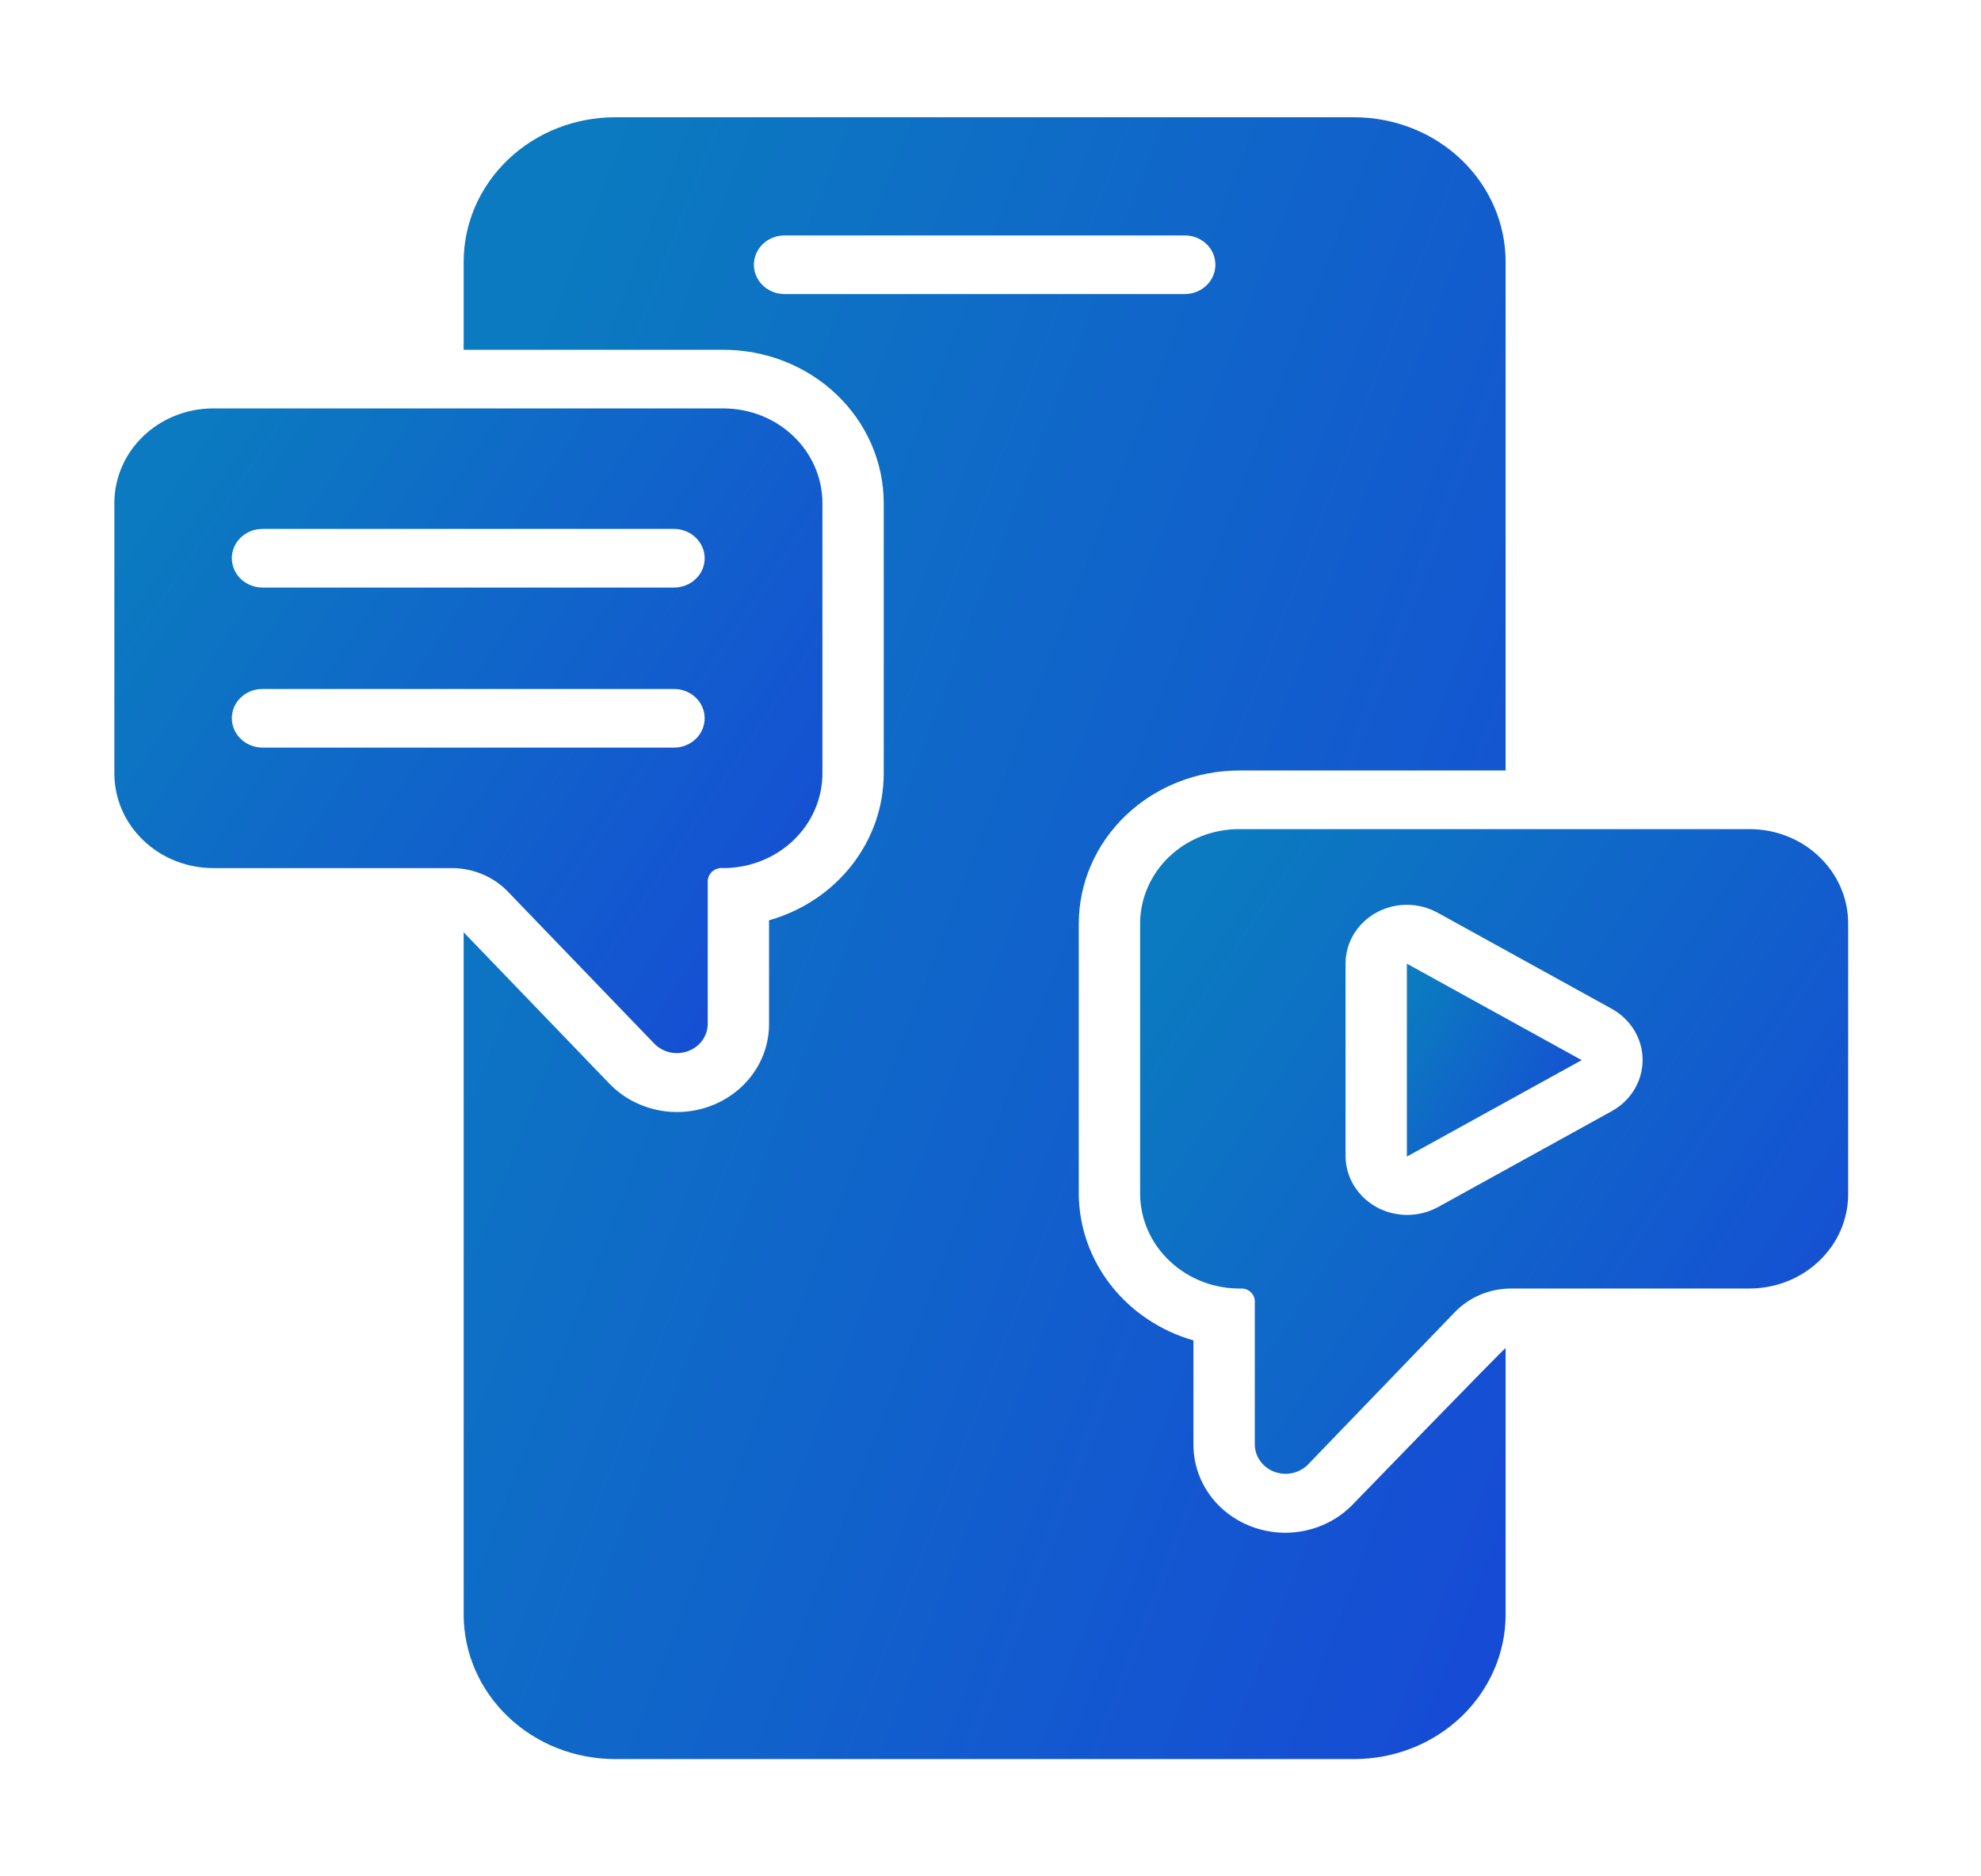
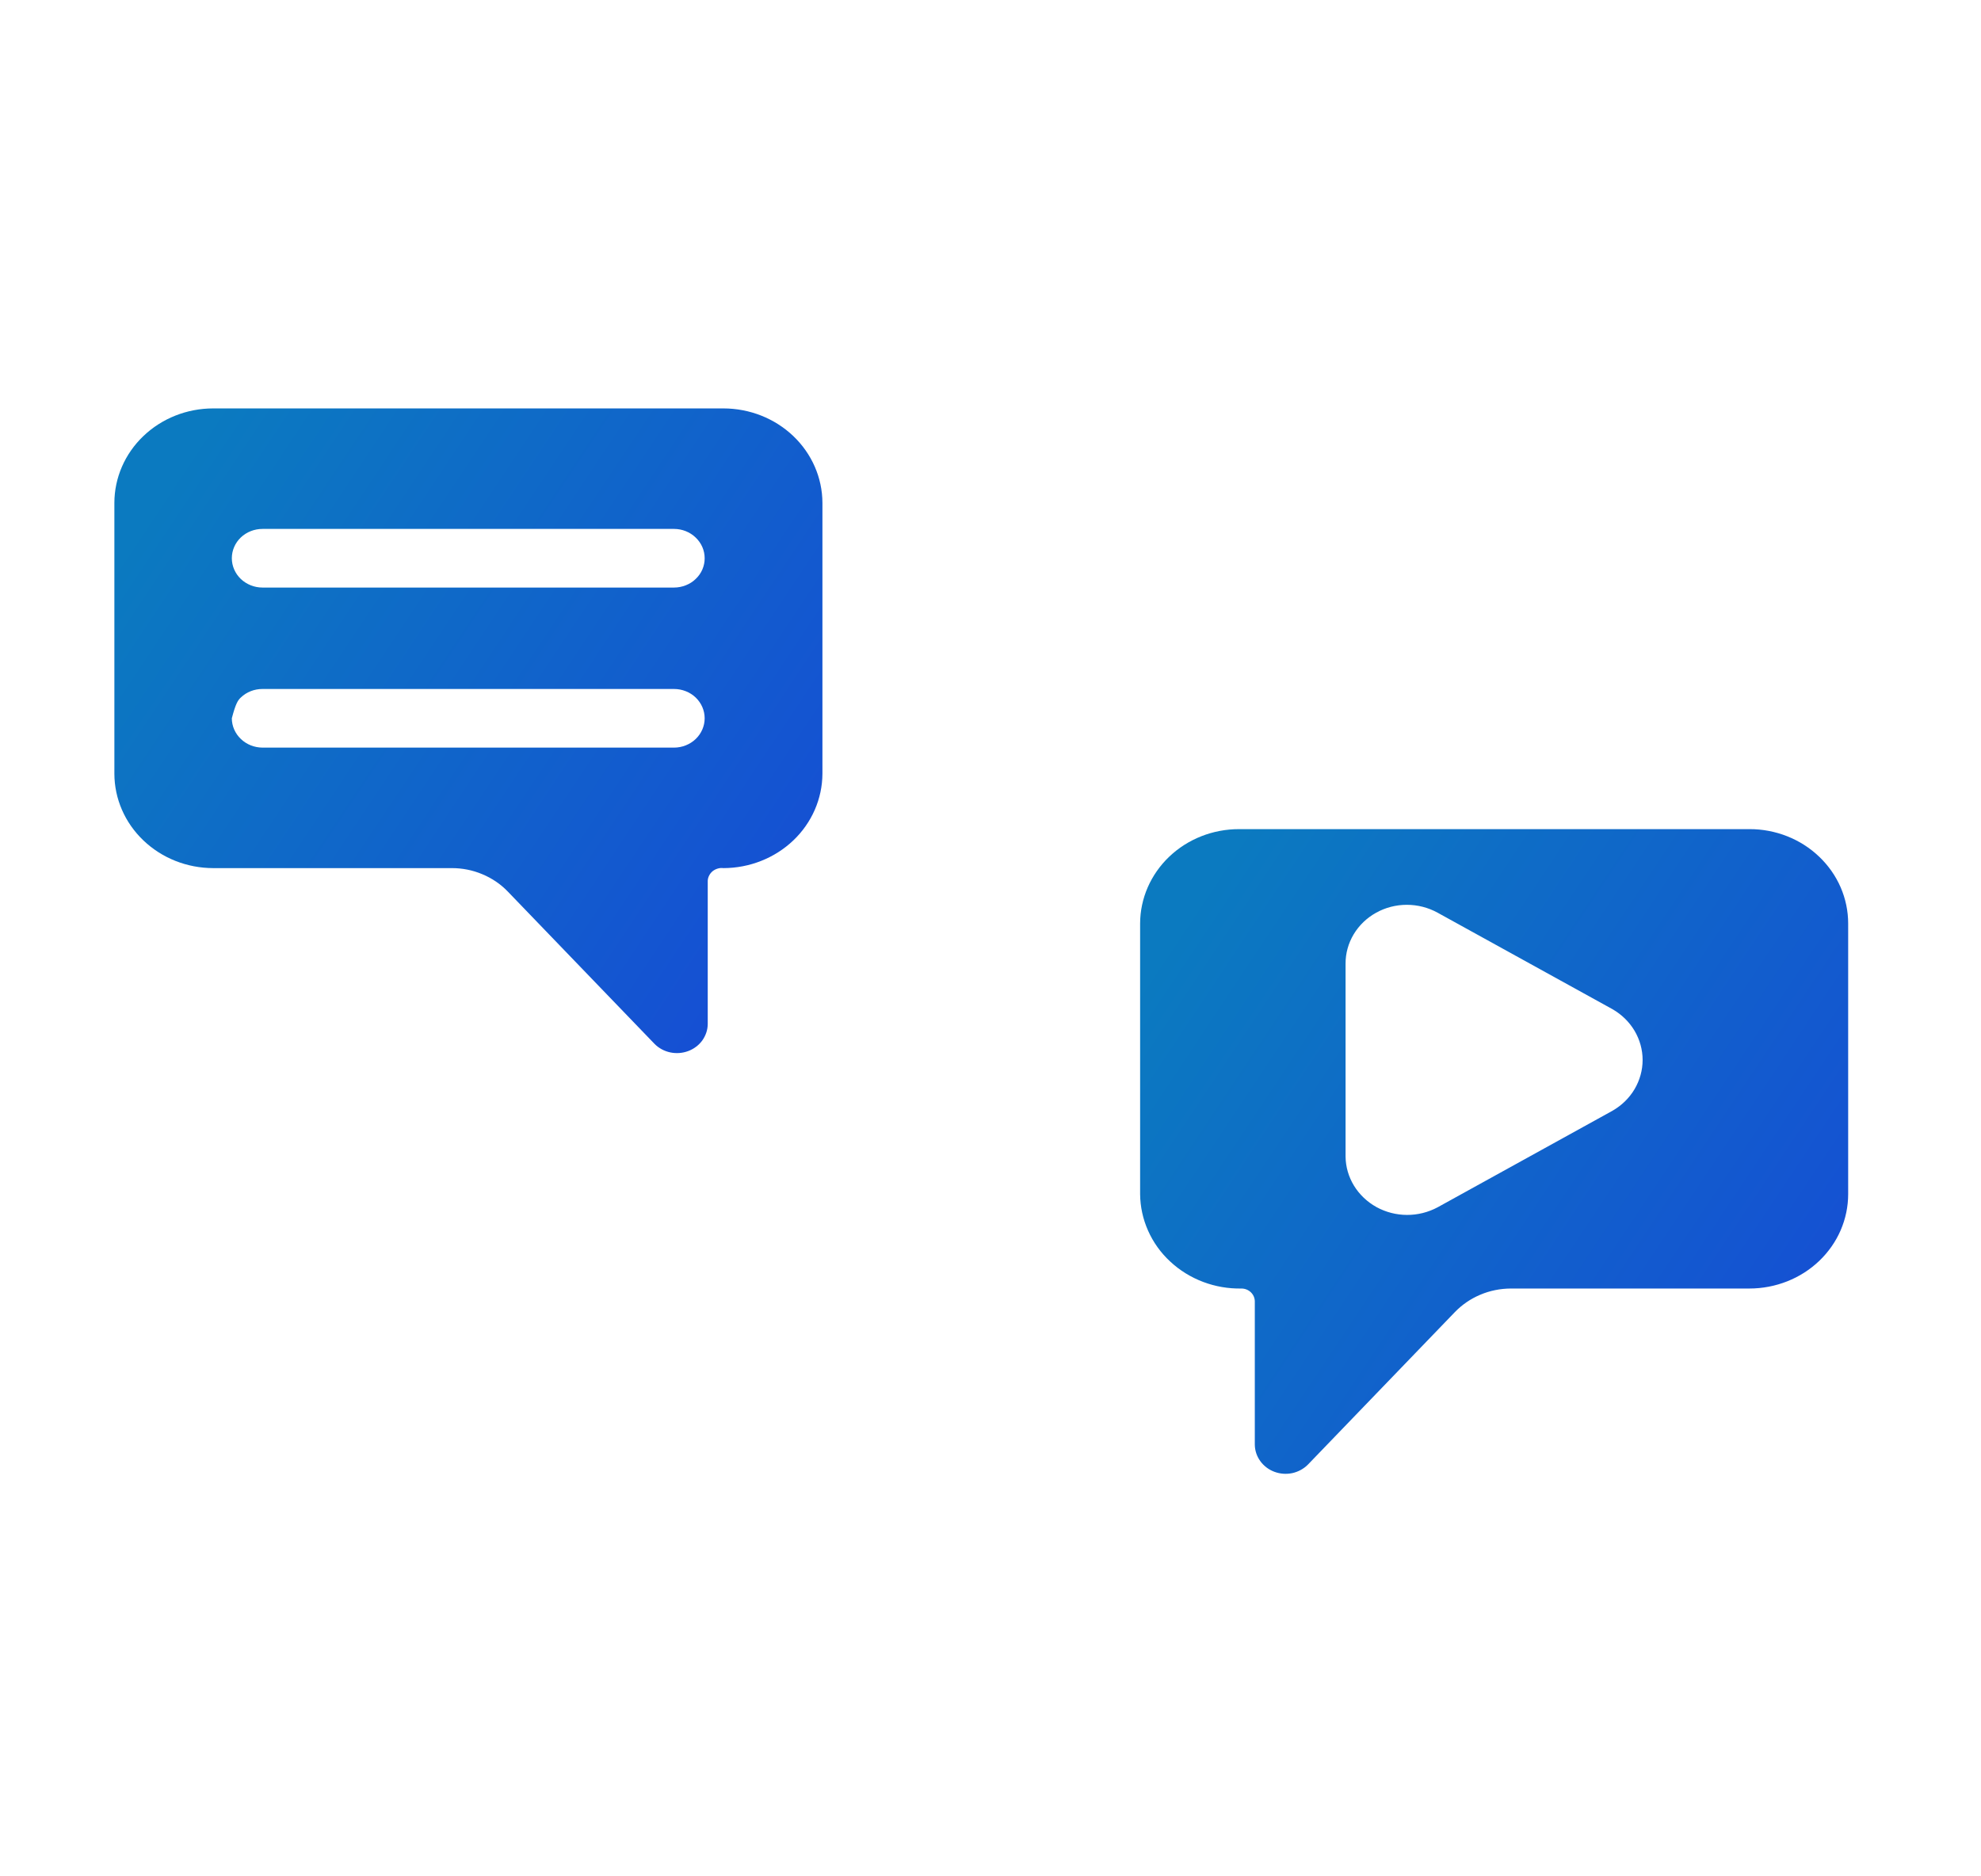
<svg xmlns="http://www.w3.org/2000/svg" width="38" height="36" viewBox="0 0 38 36" fill="none">
-   <path d="M25.952 28.862C25.712 29.112 25.398 29.287 25.053 29.364C24.707 29.441 24.345 29.416 24.014 29.292C23.683 29.169 23.399 28.953 23.199 28.672C22.999 28.391 22.893 28.059 22.893 27.72V25.718C22.261 25.536 21.706 25.165 21.31 24.66C20.915 24.155 20.698 23.542 20.693 22.911V17.719C20.695 16.94 21.02 16.193 21.597 15.643C22.174 15.092 22.955 14.783 23.77 14.783H28.881V5.023C28.881 4.288 28.575 3.583 28.031 3.063C27.488 2.543 26.75 2.251 25.981 2.25H11.794C11.025 2.251 10.287 2.543 9.744 3.063C9.2 3.583 8.894 4.288 8.894 5.023V6.711H13.876C14.691 6.711 15.472 7.02 16.049 7.571C16.625 8.121 16.95 8.868 16.952 9.647V14.844C16.951 15.477 16.736 16.093 16.34 16.599C15.944 17.106 15.387 17.477 14.752 17.657V19.648C14.752 19.987 14.646 20.319 14.446 20.599C14.246 20.879 13.962 21.095 13.632 21.219C13.302 21.343 12.94 21.369 12.595 21.293C12.249 21.218 11.935 21.044 11.694 20.796L8.894 17.887V30.977C8.894 31.712 9.2 32.417 9.744 32.937C10.287 33.457 11.025 33.749 11.794 33.75H25.981C26.75 33.749 27.488 33.457 28.031 32.937C28.575 32.417 28.881 31.712 28.881 30.977V25.864C28.84 25.881 25.952 28.862 25.952 28.862ZM15.041 5.642C14.886 5.64 14.739 5.579 14.63 5.474C14.522 5.369 14.461 5.227 14.461 5.079C14.461 4.932 14.522 4.79 14.63 4.685C14.739 4.579 14.886 4.519 15.041 4.517H22.735C22.889 4.519 23.037 4.579 23.145 4.684C23.254 4.79 23.314 4.932 23.314 5.079C23.314 5.227 23.254 5.369 23.145 5.474C23.037 5.58 22.889 5.64 22.735 5.642H15.041Z" fill="url(#paint0_linear_251_439)" />
  <path d="M33.558 15.908H23.77C23.267 15.907 22.784 16.097 22.428 16.437C22.072 16.777 21.871 17.238 21.87 17.719V22.911C21.872 23.152 21.924 23.391 22.023 23.613C22.122 23.836 22.266 24.037 22.448 24.205C22.629 24.374 22.843 24.506 23.078 24.595C23.313 24.684 23.564 24.727 23.817 24.722C23.884 24.723 23.947 24.749 23.994 24.794C24.041 24.839 24.068 24.9 24.07 24.964V27.72C24.072 27.832 24.108 27.941 24.175 28.033C24.241 28.125 24.335 28.197 24.445 28.238C24.554 28.279 24.673 28.288 24.788 28.264C24.902 28.239 25.006 28.183 25.087 28.102L27.905 25.177C28.042 25.035 28.208 24.92 28.393 24.842C28.578 24.763 28.779 24.723 28.981 24.722H33.558C33.806 24.722 34.053 24.675 34.283 24.584C34.513 24.493 34.721 24.36 34.897 24.192C35.073 24.023 35.213 23.824 35.308 23.604C35.403 23.384 35.452 23.148 35.452 22.911V17.719C35.452 17.481 35.403 17.245 35.308 17.025C35.213 16.806 35.073 16.606 34.897 16.438C34.721 16.269 34.513 16.136 34.283 16.045C34.053 15.954 33.806 15.907 33.558 15.908ZM30.928 21.313L27.576 23.164C27.396 23.26 27.194 23.311 26.988 23.31C26.783 23.309 26.581 23.257 26.403 23.159C26.225 23.06 26.077 22.919 25.973 22.75C25.869 22.58 25.813 22.387 25.811 22.191V18.489C25.81 18.291 25.864 18.097 25.967 17.925C26.07 17.754 26.218 17.611 26.397 17.512C26.576 17.412 26.779 17.36 26.986 17.36C27.193 17.36 27.396 17.412 27.576 17.511L30.928 19.361C31.105 19.462 31.252 19.605 31.354 19.776C31.455 19.947 31.509 20.14 31.509 20.337C31.509 20.534 31.455 20.727 31.354 20.898C31.252 21.07 31.105 21.212 30.928 21.313Z" fill="url(#paint1_linear_251_439)" />
-   <path d="M12.558 20.031C12.639 20.112 12.744 20.168 12.858 20.192C12.973 20.216 13.092 20.207 13.202 20.166C13.311 20.125 13.405 20.054 13.472 19.962C13.538 19.869 13.575 19.76 13.576 19.648V16.898C13.578 16.862 13.587 16.828 13.604 16.797C13.62 16.765 13.643 16.737 13.671 16.714C13.699 16.692 13.732 16.675 13.767 16.665C13.803 16.654 13.839 16.651 13.876 16.656C14.379 16.655 14.861 16.464 15.217 16.125C15.573 15.786 15.774 15.325 15.776 14.844V9.647C15.774 9.166 15.573 8.706 15.217 8.366C14.861 8.027 14.379 7.836 13.876 7.836H4.088C3.586 7.836 3.105 8.027 2.75 8.367C2.395 8.706 2.195 9.167 2.194 9.647V14.844C2.195 15.325 2.395 15.785 2.75 16.124C3.105 16.464 3.586 16.655 4.088 16.656H8.664C8.867 16.655 9.067 16.695 9.252 16.773C9.437 16.85 9.604 16.963 9.741 17.106L12.558 20.031ZM4.447 13.781C4.447 13.707 4.462 13.634 4.491 13.566C4.521 13.497 4.564 13.435 4.619 13.383C4.673 13.331 4.738 13.289 4.81 13.261C4.881 13.233 4.958 13.219 5.035 13.219H12.929C13.085 13.219 13.235 13.278 13.345 13.383C13.455 13.489 13.517 13.632 13.517 13.781C13.517 13.93 13.455 14.073 13.345 14.179C13.235 14.284 13.085 14.344 12.929 14.344H5.035C4.879 14.343 4.73 14.284 4.62 14.178C4.51 14.073 4.447 13.93 4.447 13.781ZM13.517 10.71C13.518 10.784 13.502 10.857 13.473 10.926C13.444 10.994 13.4 11.056 13.345 11.108C13.291 11.161 13.226 11.202 13.154 11.23C13.083 11.258 13.006 11.273 12.929 11.273H5.035C4.879 11.273 4.73 11.213 4.619 11.108C4.509 11.002 4.447 10.859 4.447 10.71C4.447 10.561 4.509 10.418 4.619 10.312C4.73 10.207 4.879 10.148 5.035 10.148H12.929C13.085 10.148 13.234 10.207 13.344 10.313C13.455 10.418 13.517 10.561 13.517 10.71Z" fill="url(#paint2_linear_251_439)" />
-   <path d="M26.987 22.191L30.34 20.34L26.987 18.489V22.191Z" fill="url(#paint3_linear_251_439)" />
+   <path d="M12.558 20.031C12.639 20.112 12.744 20.168 12.858 20.192C12.973 20.216 13.092 20.207 13.202 20.166C13.311 20.125 13.405 20.054 13.472 19.962C13.538 19.869 13.575 19.76 13.576 19.648V16.898C13.578 16.862 13.587 16.828 13.604 16.797C13.62 16.765 13.643 16.737 13.671 16.714C13.699 16.692 13.732 16.675 13.767 16.665C13.803 16.654 13.839 16.651 13.876 16.656C14.379 16.655 14.861 16.464 15.217 16.125C15.573 15.786 15.774 15.325 15.776 14.844V9.647C15.774 9.166 15.573 8.706 15.217 8.366C14.861 8.027 14.379 7.836 13.876 7.836H4.088C3.586 7.836 3.105 8.027 2.75 8.367C2.395 8.706 2.195 9.167 2.194 9.647V14.844C2.195 15.325 2.395 15.785 2.75 16.124C3.105 16.464 3.586 16.655 4.088 16.656H8.664C8.867 16.655 9.067 16.695 9.252 16.773C9.437 16.85 9.604 16.963 9.741 17.106L12.558 20.031ZM4.447 13.781C4.521 13.497 4.564 13.435 4.619 13.383C4.673 13.331 4.738 13.289 4.81 13.261C4.881 13.233 4.958 13.219 5.035 13.219H12.929C13.085 13.219 13.235 13.278 13.345 13.383C13.455 13.489 13.517 13.632 13.517 13.781C13.517 13.93 13.455 14.073 13.345 14.179C13.235 14.284 13.085 14.344 12.929 14.344H5.035C4.879 14.343 4.73 14.284 4.62 14.178C4.51 14.073 4.447 13.93 4.447 13.781ZM13.517 10.71C13.518 10.784 13.502 10.857 13.473 10.926C13.444 10.994 13.4 11.056 13.345 11.108C13.291 11.161 13.226 11.202 13.154 11.23C13.083 11.258 13.006 11.273 12.929 11.273H5.035C4.879 11.273 4.73 11.213 4.619 11.108C4.509 11.002 4.447 10.859 4.447 10.71C4.447 10.561 4.509 10.418 4.619 10.312C4.73 10.207 4.879 10.148 5.035 10.148H12.929C13.085 10.148 13.234 10.207 13.344 10.313C13.455 10.418 13.517 10.561 13.517 10.71Z" fill="url(#paint2_linear_251_439)" />
  <defs>
    <linearGradient id="paint0_linear_251_439" x1="10.393" y1="5.872" x2="71.24" y2="29.295" gradientUnits="userSpaceOnUse">
      <stop stop-color="#0B7AC0" />
      <stop offset="1" stop-color="#2706F5" />
    </linearGradient>
    <linearGradient id="paint1_linear_251_439" x1="22.889" y1="17.33" x2="55.771" y2="39.234" gradientUnits="userSpaceOnUse">
      <stop stop-color="#0B7AC0" />
      <stop offset="1" stop-color="#2706F5" />
    </linearGradient>
    <linearGradient id="paint2_linear_251_439" x1="3.213" y1="9.258" x2="36.096" y2="31.161" gradientUnits="userSpaceOnUse">
      <stop stop-color="#0B7AC0" />
      <stop offset="1" stop-color="#2706F5" />
    </linearGradient>
    <linearGradient id="paint3_linear_251_439" x1="27.239" y1="18.915" x2="36.24" y2="23.861" gradientUnits="userSpaceOnUse">
      <stop stop-color="#0B7AC0" />
      <stop offset="1" stop-color="#2706F5" />
    </linearGradient>
  </defs>
</svg>